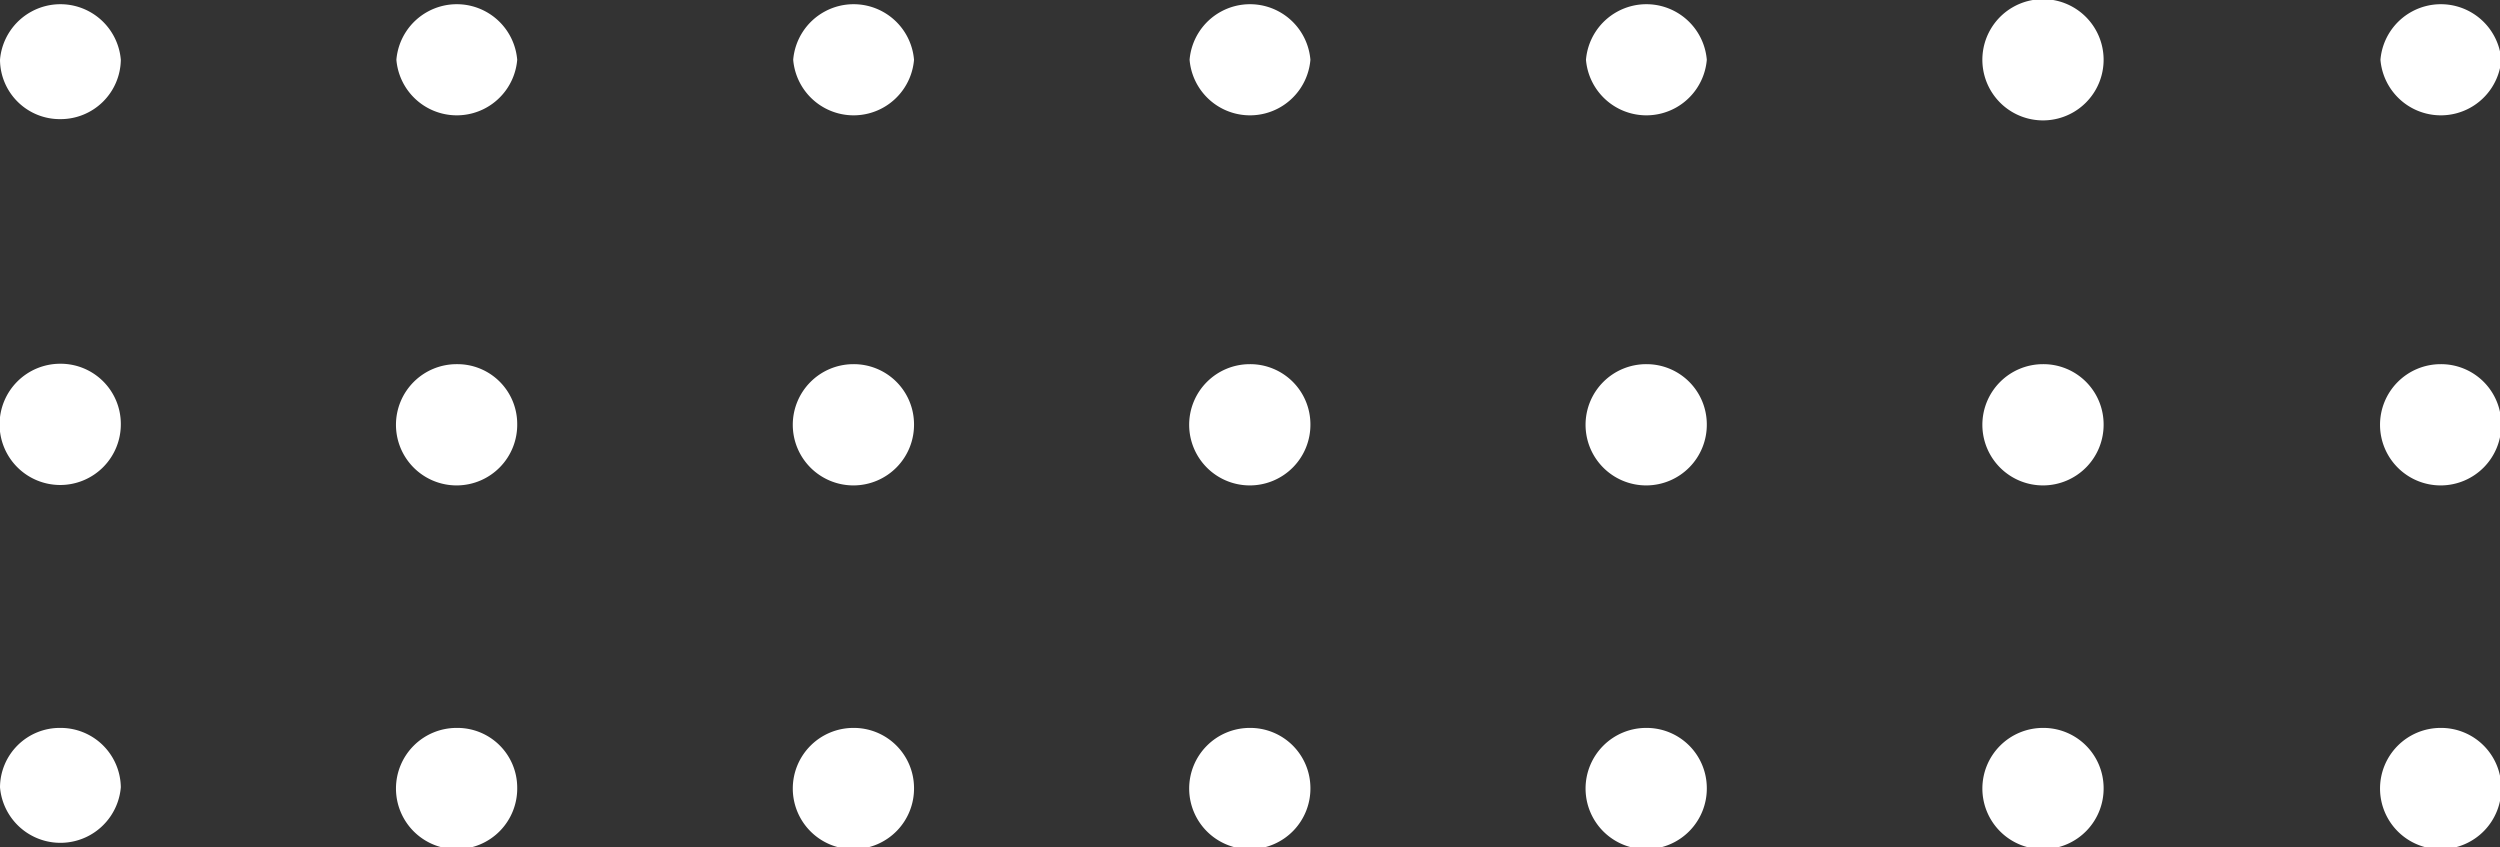
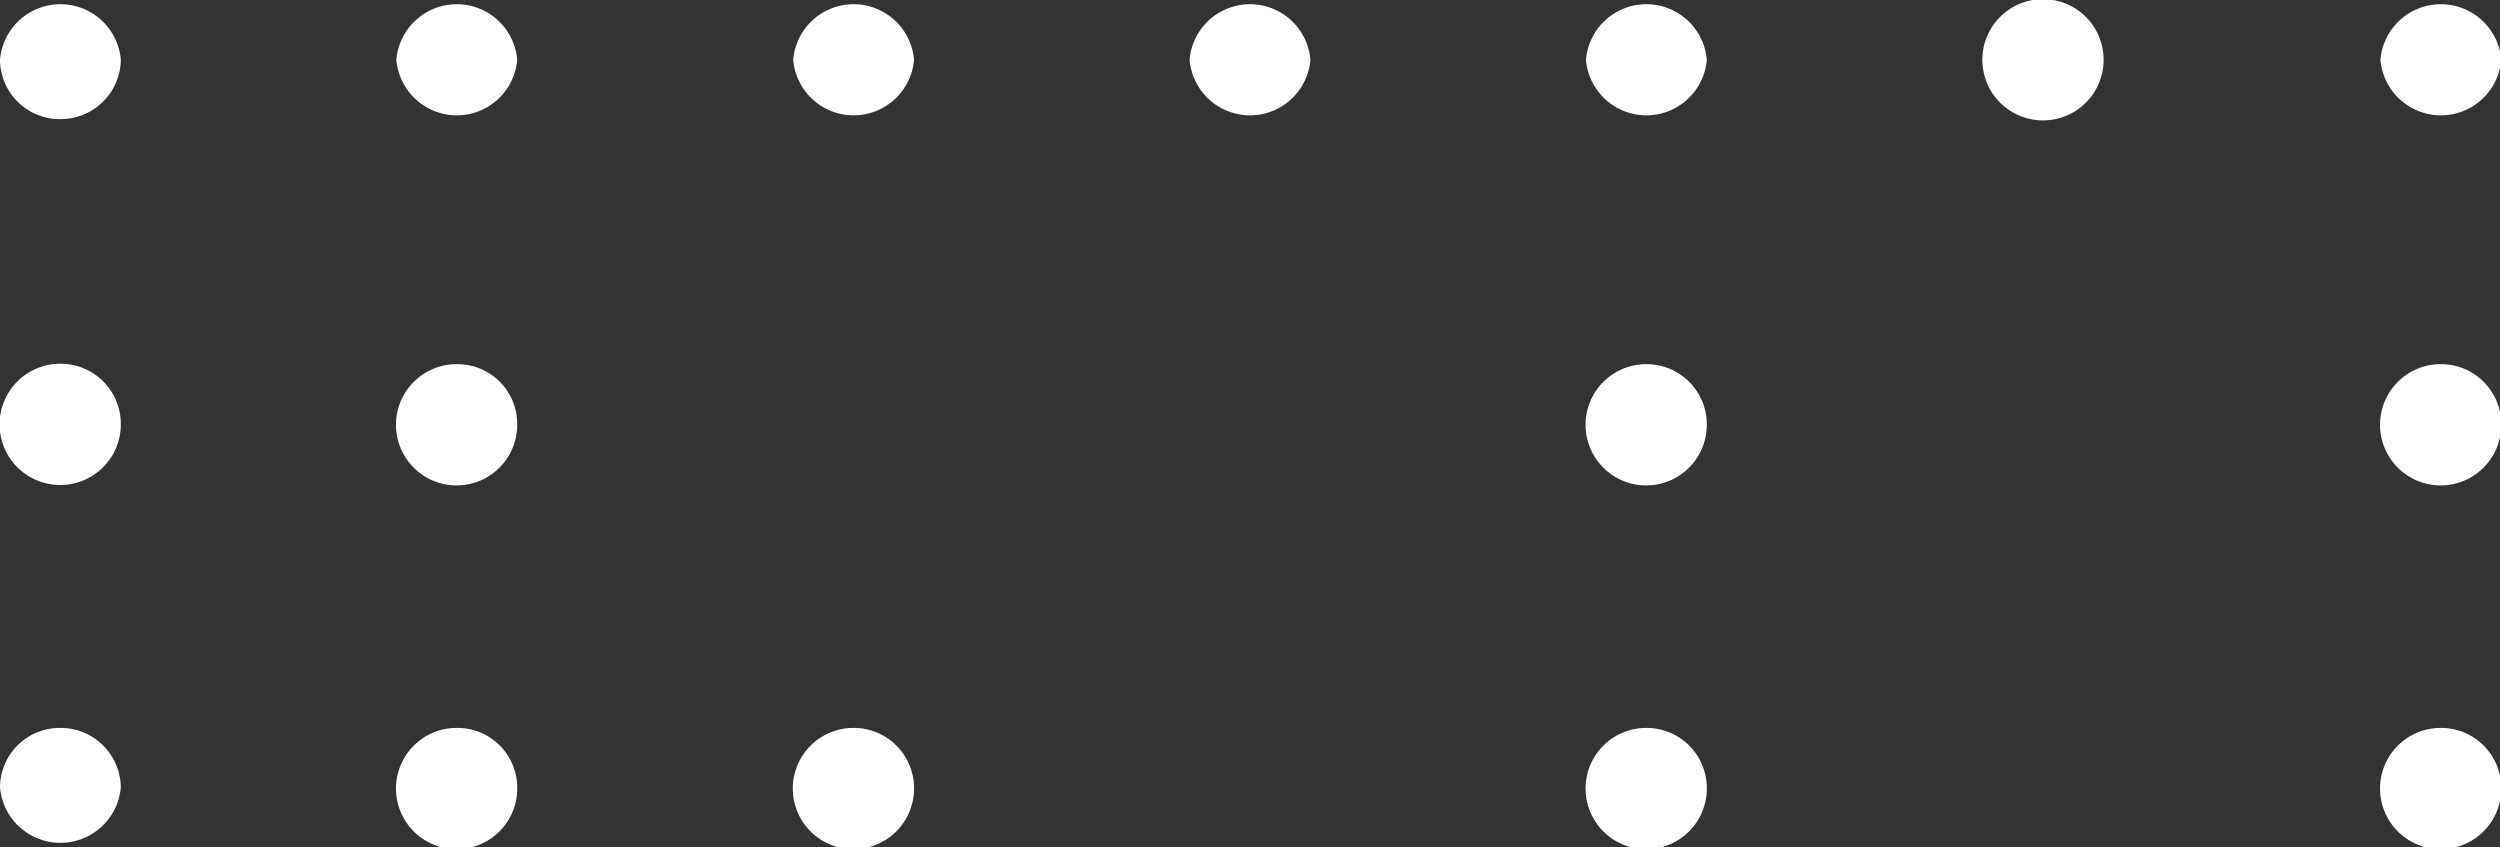
<svg xmlns="http://www.w3.org/2000/svg" viewBox="0 0 58.97 19.98">
  <rect x="0" y="0" width="58.97" height="19.98" fill="#333333" stroke="none" />
  <defs>
    <style>.cls-1{fill:#fff;}</style>
  </defs>
  <g id="Capa_2" data-name="Capa 2">
    <g id="Capa_1-2" data-name="Capa 1">
      <path class="cls-1" d="M2.85,1.41a1.42,1.42,0,0,1-1.43,1.4A1.41,1.41,0,0,1,0,1.41a1.43,1.43,0,0,1,2.85,0" />
      <path class="cls-1" d="M12.2,1.41a1.43,1.43,0,0,1-2.85,0,1.43,1.43,0,0,1,2.85,0" />
      <path class="cls-1" d="M21.56,1.41a1.43,1.43,0,0,1-2.85,0,1.43,1.43,0,0,1,2.85,0" />
      <path class="cls-1" d="M30.91,1.41a1.43,1.43,0,0,1-2.85,0,1.43,1.43,0,0,1,2.85,0" />
      <path class="cls-1" d="M40.26,1.41a1.43,1.43,0,0,1-2.85,0,1.43,1.43,0,0,1,2.85,0" />
      <path class="cls-1" d="M49.62,1.41a1.43,1.43,0,0,1-2.86,0,1.43,1.43,0,0,1,2.86,0" />
      <path class="cls-1" d="M59,1.41a1.43,1.43,0,0,1-2.85,0,1.43,1.43,0,0,1,2.85,0" />
      <path class="cls-1" d="M2.85,10A1.43,1.43,0,1,1,1.42,8.58,1.42,1.42,0,0,1,2.85,10" />
      <path class="cls-1" d="M12.2,10a1.43,1.43,0,1,1-1.42-1.41A1.41,1.41,0,0,1,12.2,10" />
-       <path class="cls-1" d="M21.56,10a1.43,1.43,0,1,1-1.43-1.41A1.42,1.42,0,0,1,21.56,10" />
-       <path class="cls-1" d="M30.91,10a1.43,1.43,0,1,1-1.43-1.41A1.42,1.42,0,0,1,30.91,10" />
      <path class="cls-1" d="M40.26,10a1.43,1.43,0,1,1-1.42-1.41A1.42,1.42,0,0,1,40.26,10" />
-       <path class="cls-1" d="M49.62,10a1.43,1.43,0,1,1-1.43-1.41A1.42,1.42,0,0,1,49.62,10" />
+       <path class="cls-1" d="M49.62,10A1.42,1.42,0,0,1,49.62,10" />
      <path class="cls-1" d="M59,10a1.43,1.43,0,1,1-1.43-1.41A1.42,1.42,0,0,1,59,10" />
      <path class="cls-1" d="M2.85,18.57a1.43,1.43,0,0,1-2.85,0,1.41,1.41,0,0,1,1.42-1.4,1.42,1.42,0,0,1,1.43,1.4" />
      <path class="cls-1" d="M12.2,18.57a1.43,1.43,0,1,1-1.42-1.4,1.41,1.41,0,0,1,1.42,1.4" />
      <path class="cls-1" d="M21.56,18.57a1.43,1.43,0,1,1-1.43-1.4,1.42,1.42,0,0,1,1.43,1.4" />
-       <path class="cls-1" d="M30.91,18.57a1.43,1.43,0,1,1-1.43-1.4,1.42,1.42,0,0,1,1.43,1.4" />
      <path class="cls-1" d="M40.26,18.57a1.43,1.43,0,1,1-1.42-1.4,1.42,1.42,0,0,1,1.42,1.4" />
-       <path class="cls-1" d="M49.62,18.57a1.43,1.43,0,1,1-1.43-1.4,1.42,1.42,0,0,1,1.43,1.4" />
      <path class="cls-1" d="M59,18.57a1.43,1.43,0,1,1-1.43-1.4A1.42,1.42,0,0,1,59,18.57" />
    </g>
  </g>
</svg>